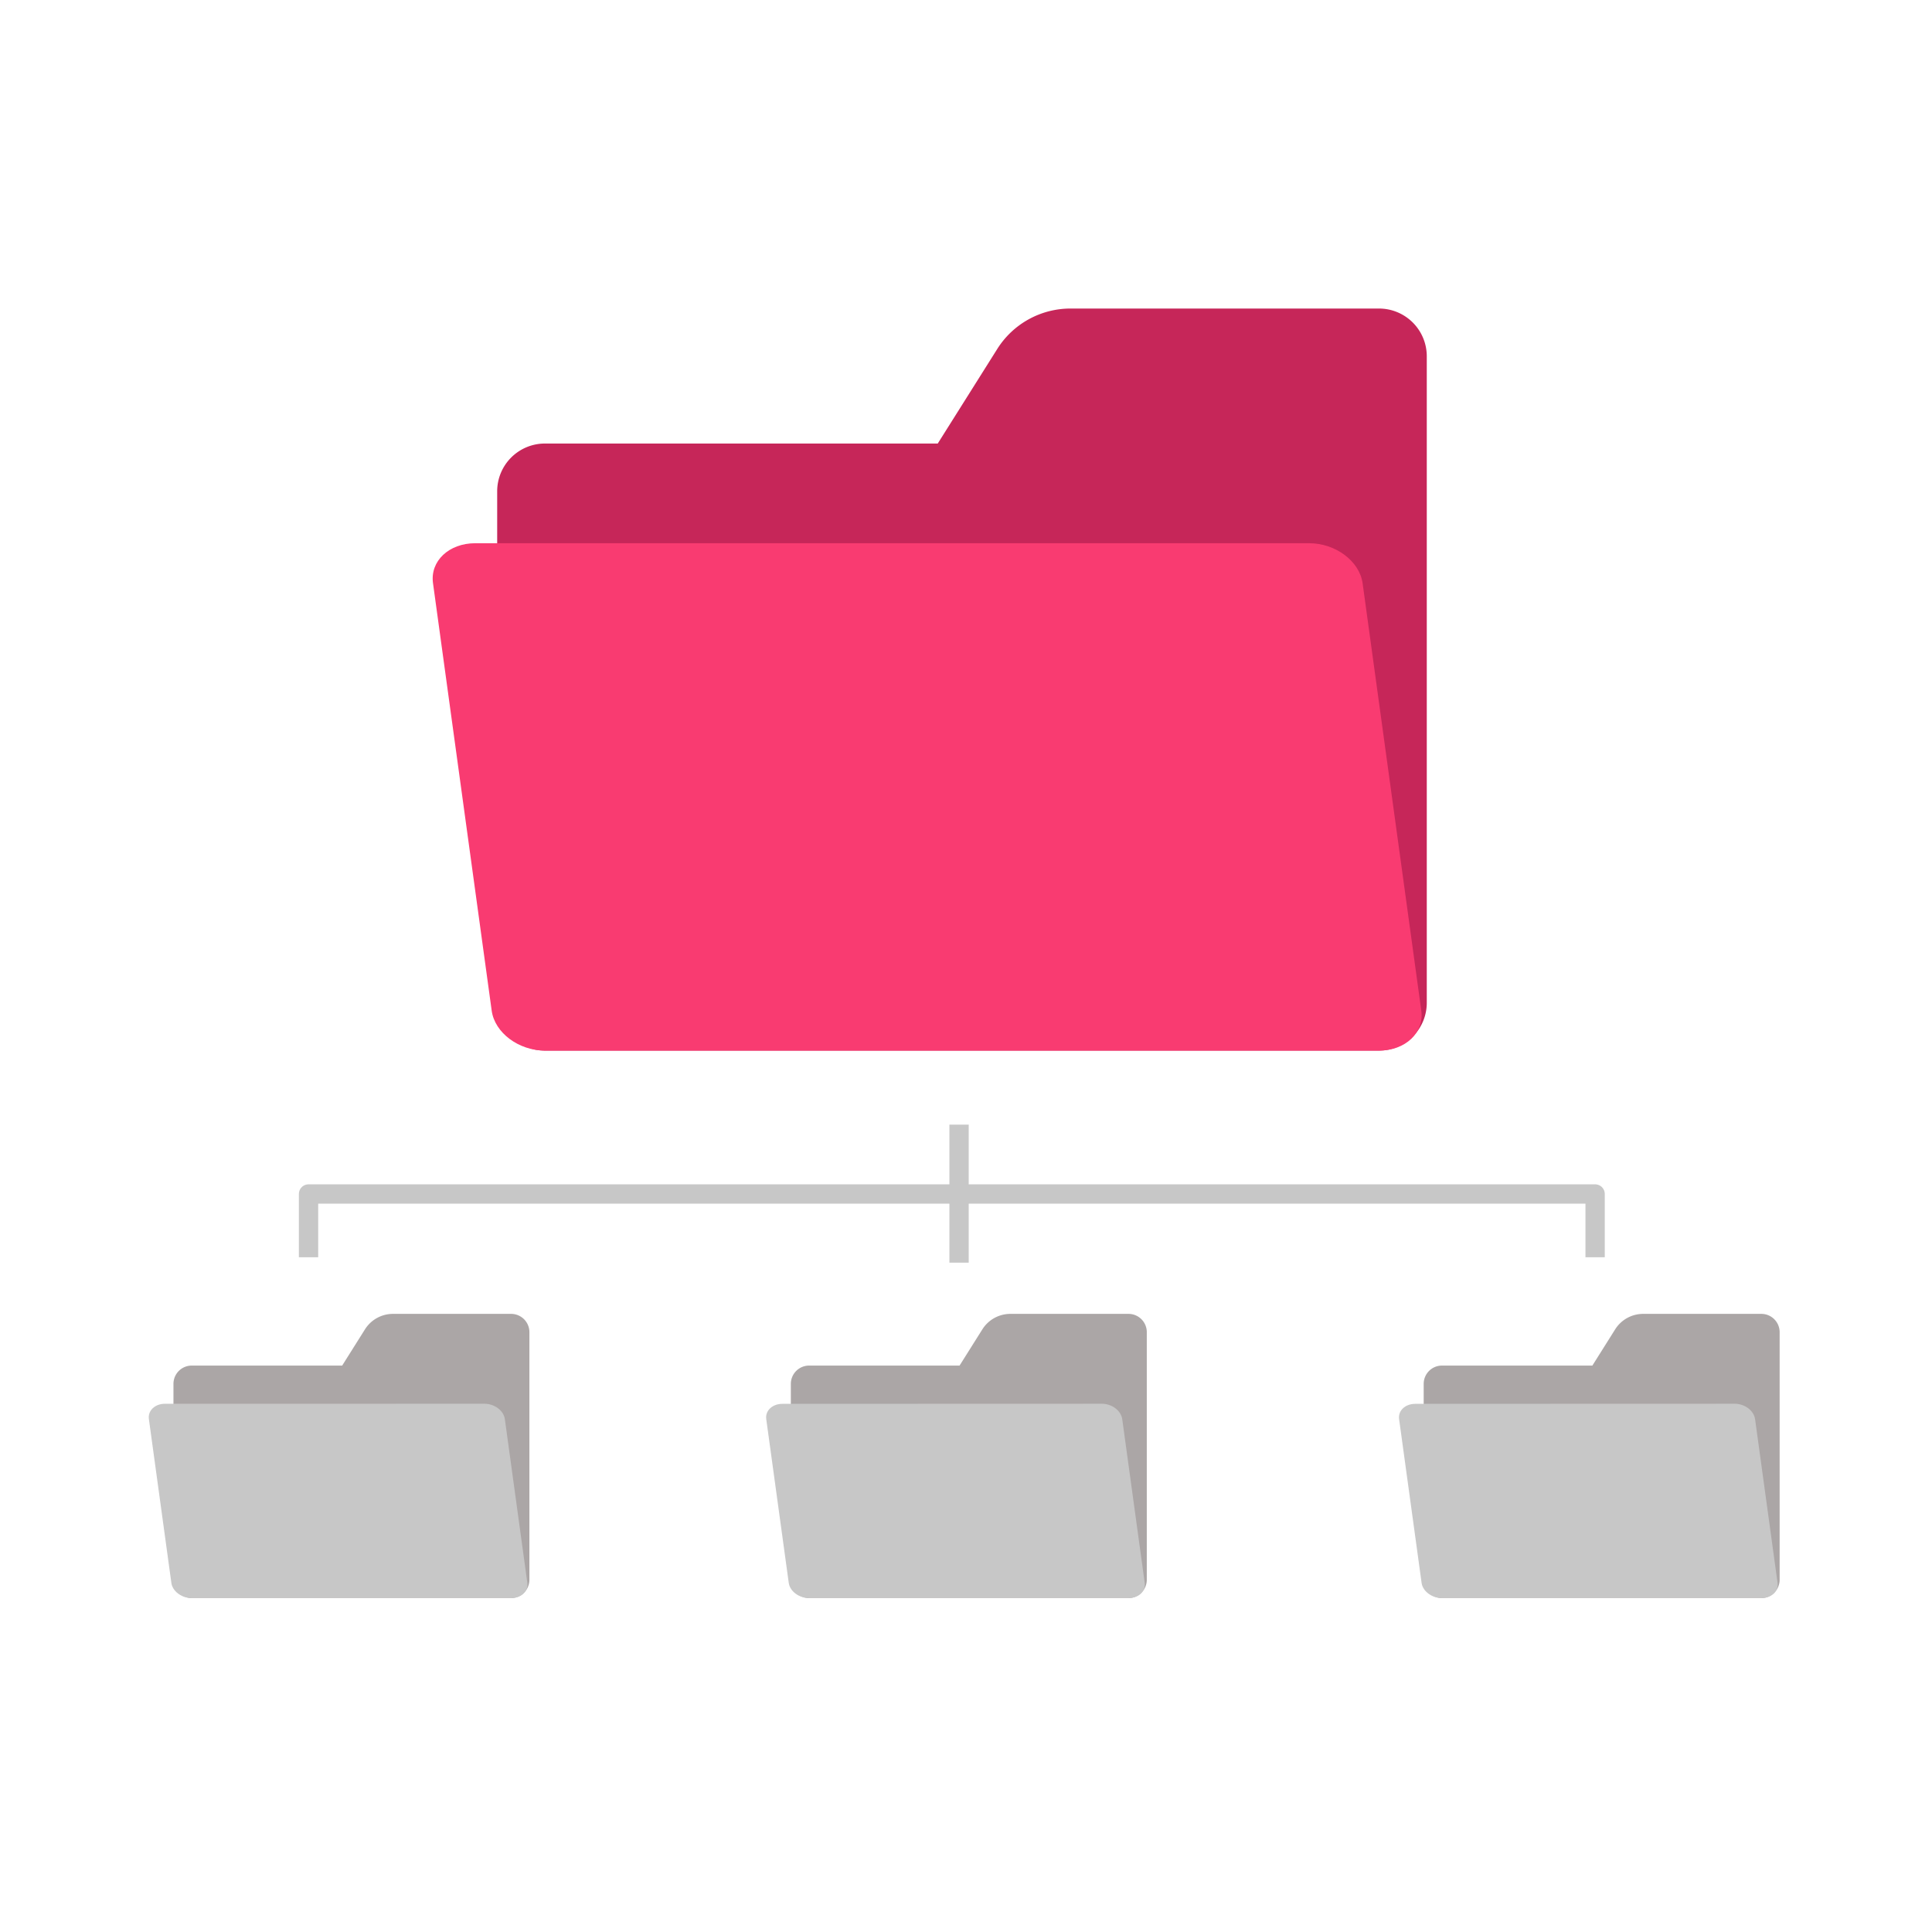
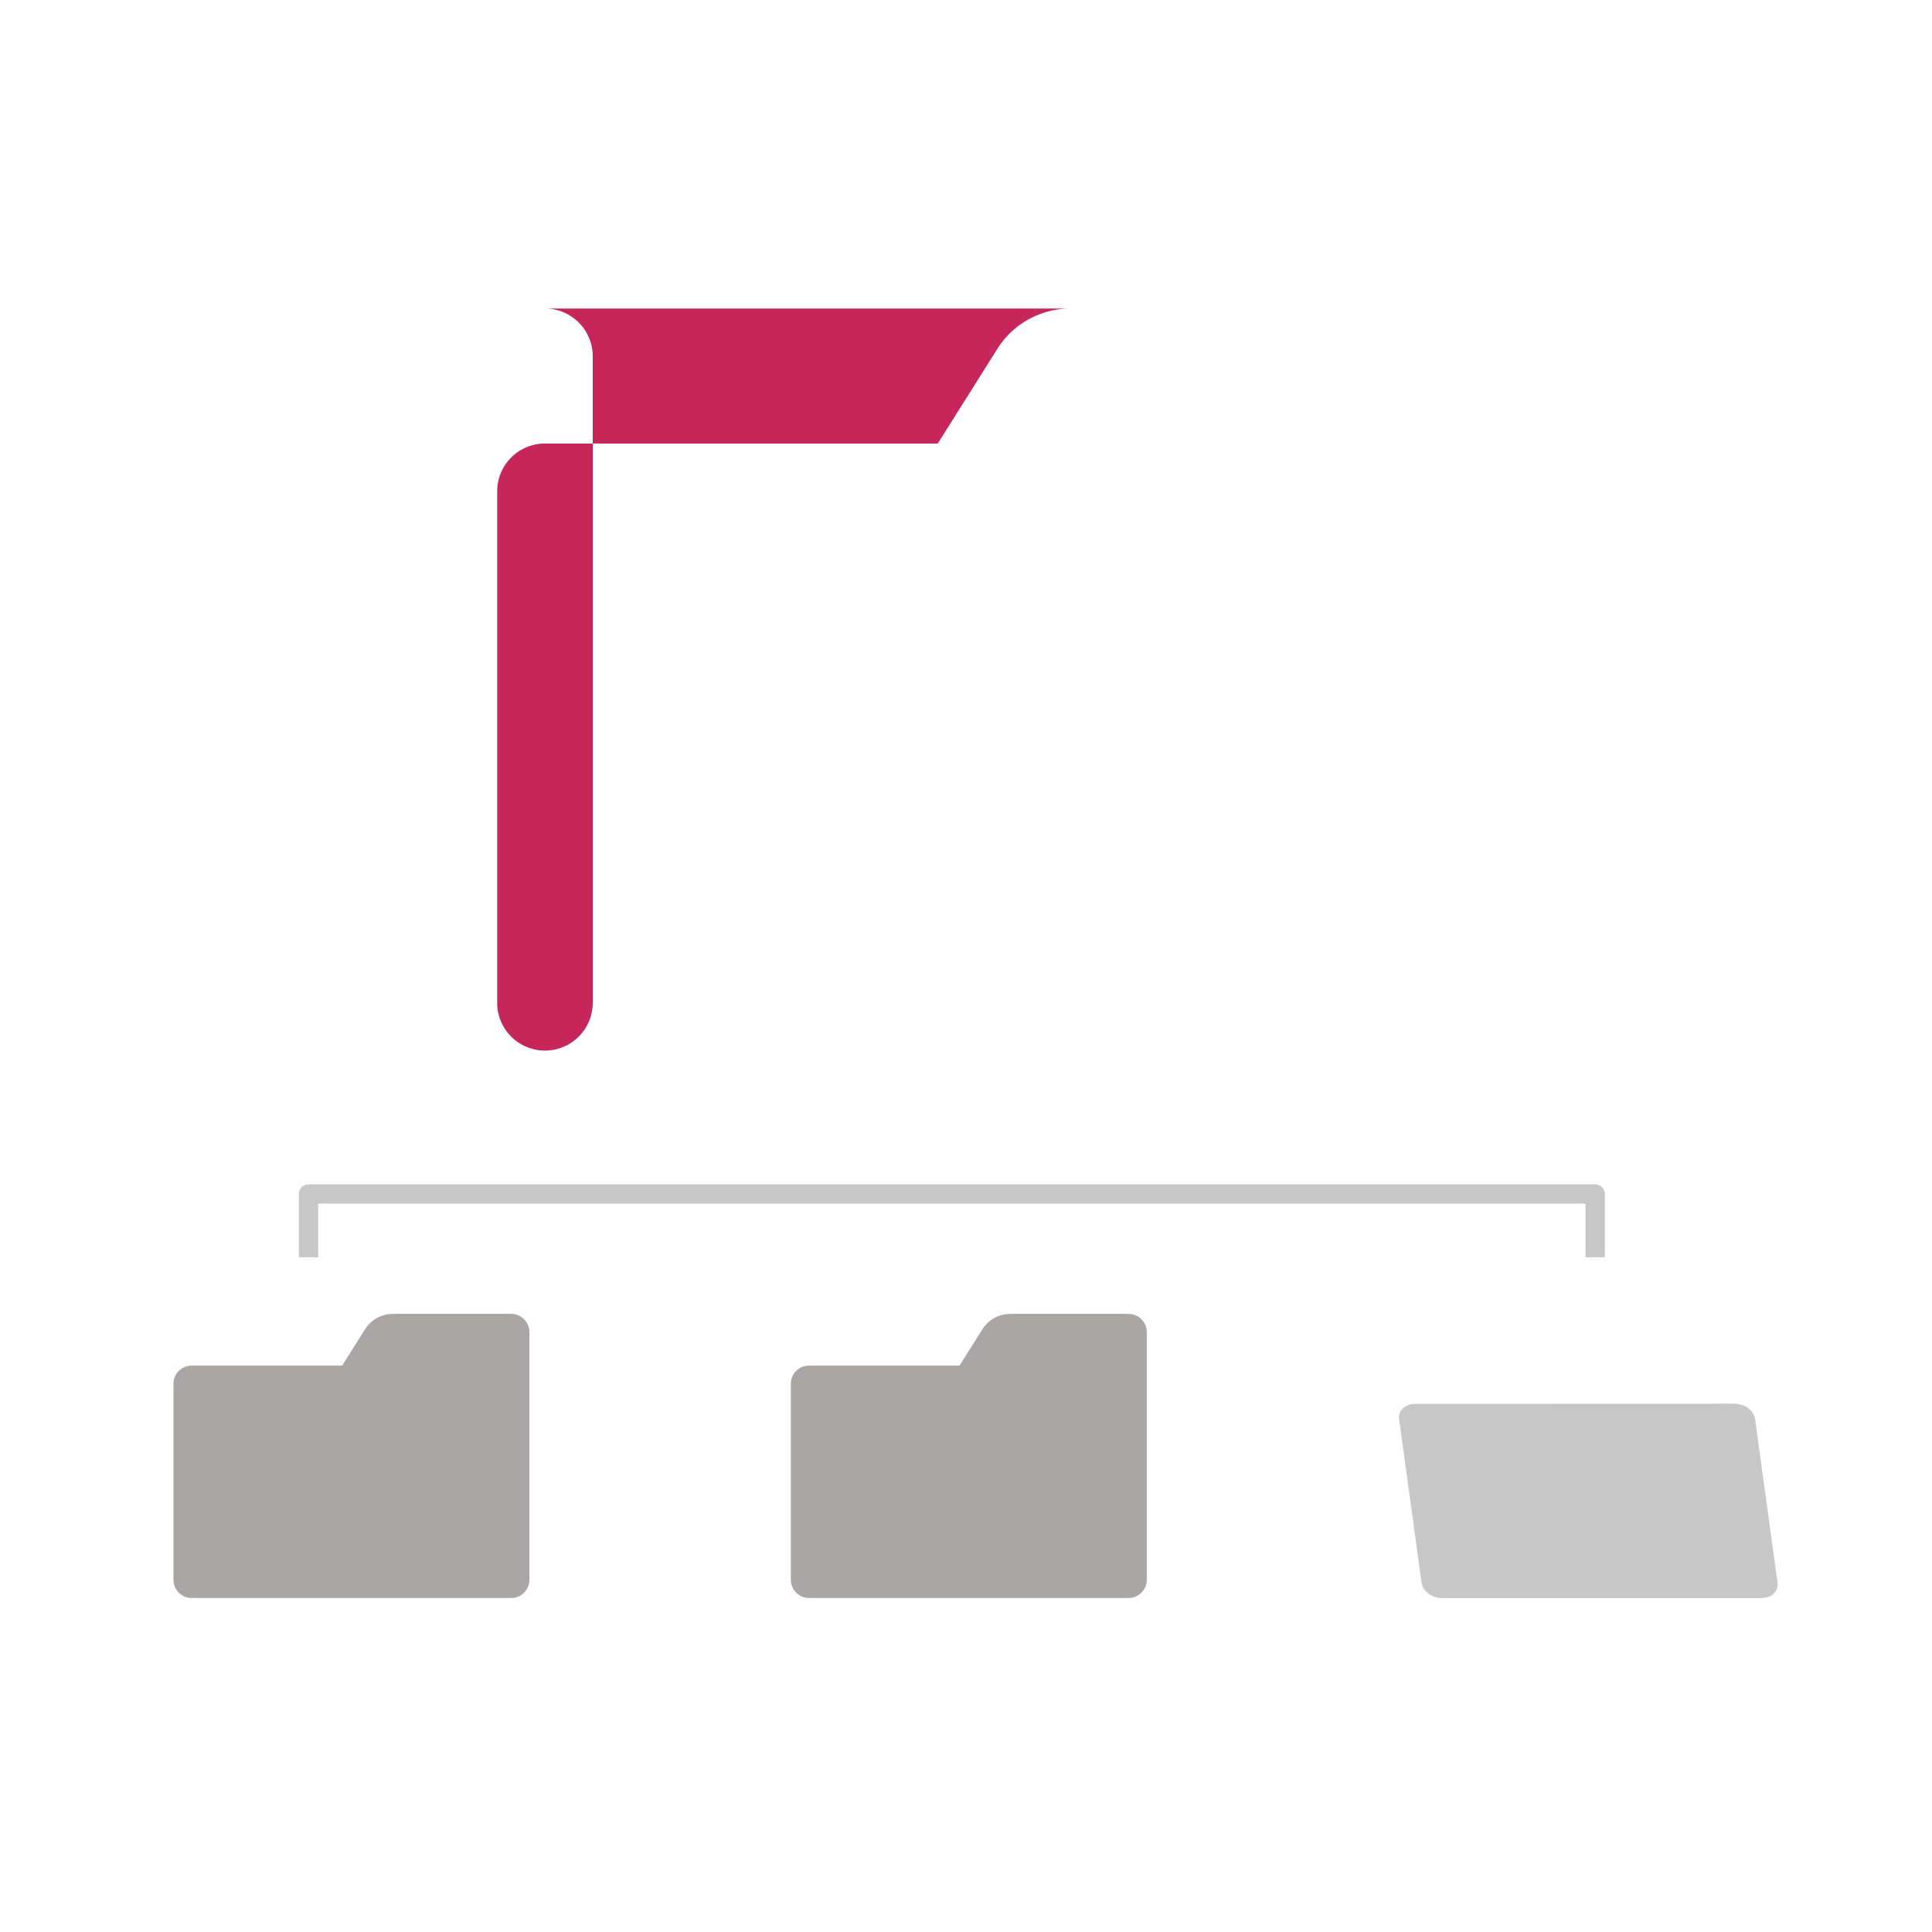
<svg xmlns="http://www.w3.org/2000/svg" id="Layer_1" data-name="Layer 1" viewBox="0 0 1000 1000">
  <defs>
    <style>.cls-1{fill:#c62659;}.cls-2{fill:#f93b71;}.cls-3{fill:#aba6a6;}.cls-4{fill:#c7c7c7;}.cls-5{fill:none;stroke:#c7c7c7;stroke-linejoin:round;stroke-width:10px;}</style>
  </defs>
  <title>Almacenamiento-2_Estructura en carpetas</title>
  <g id="_Group_" data-name="&lt;Group&gt;">
-     <path class="cls-1" d="M516.18,180.63l-30.8,48.94H282.07a24.73,24.73,0,0,0-24.73,24.73V519.05a24.73,24.73,0,0,0,24.73,24.73H713.77a24.73,24.73,0,0,0,24.73-24.73h0V184.43a24.73,24.73,0,0,0-24.73-24.73H554.08A44.78,44.78,0,0,0,516.18,180.63Z" />
-     <path class="cls-2" d="M677.59,281.17c13.72,0,26.13,9.3,27.7,20.77l30.37,221.18h0c1.57,11.42-8.23,20.67-21.89,20.67H282.07c-13.66,0-26-9.25-27.57-20.67L224.12,301.84c-1.57-11.42,8.23-20.67,21.89-20.67Z" />
+     <path class="cls-1" d="M516.18,180.63l-30.8,48.94H282.07a24.73,24.73,0,0,0-24.73,24.73V519.05a24.73,24.73,0,0,0,24.73,24.73a24.73,24.73,0,0,0,24.73-24.73h0V184.43a24.73,24.73,0,0,0-24.73-24.73H554.08A44.78,44.78,0,0,0,516.18,180.63Z" />
  </g>
  <g id="_Group_2" data-name="&lt;Group&gt;">
    <path class="cls-3" d="M508.46,688.08l-11.79,18.74H418.81a9.47,9.47,0,0,0-9.47,9.47V817.66a9.47,9.47,0,0,0,9.47,9.47h165.3a9.47,9.47,0,0,0,9.47-9.47h0V689.53a9.47,9.47,0,0,0-9.47-9.47H523A17.15,17.15,0,0,0,508.46,688.08Z" />
-     <path class="cls-4" d="M570.26,726.57c5.26,0,10,3.56,10.61,8l11.63,84.69h0c.6,4.37-3.15,7.91-8.38,7.91H418.81c-5.23,0-10-3.54-10.56-7.91l-11.64-84.73c-.6-4.37,3.15-7.91,8.38-7.91Z" />
  </g>
  <g id="_Group_3" data-name="&lt;Group&gt;">
-     <path class="cls-3" d="M836,688.08l-11.79,18.74H746.37a9.47,9.47,0,0,0-9.47,9.47V817.66a9.47,9.47,0,0,0,9.47,9.47h165.3a9.47,9.47,0,0,0,9.47-9.47h0V689.53a9.47,9.47,0,0,0-9.47-9.47H850.53A17.15,17.15,0,0,0,836,688.08Z" />
    <path class="cls-4" d="M897.82,726.57c5.26,0,10,3.56,10.61,8l11.63,84.69h0c.6,4.37-3.15,7.91-8.38,7.91H746.37c-5.23,0-10-3.54-10.56-7.91l-11.64-84.73c-.6-4.37,3.15-7.91,8.38-7.91Z" />
  </g>
  <g id="_Group_4" data-name="&lt;Group&gt;">
    <path class="cls-3" d="M188.9,688.08l-11.79,18.74H99.25a9.47,9.47,0,0,0-9.47,9.47V817.66a9.47,9.47,0,0,0,9.47,9.47h165.3a9.47,9.47,0,0,0,9.47-9.47h0V689.53a9.47,9.47,0,0,0-9.47-9.47H203.41A17.15,17.15,0,0,0,188.9,688.08Z" />
-     <path class="cls-4" d="M250.71,726.57c5.26,0,10,3.56,10.61,8l11.63,84.69h0c.6,4.37-3.15,7.91-8.38,7.91H99.25c-5.23,0-10-3.54-10.56-7.91L77.06,734.49c-.6-4.37,3.15-7.91,8.38-7.91Z" />
  </g>
-   <line class="cls-5" x1="496.41" y1="582.11" x2="496.41" y2="653.55" />
  <polyline class="cls-5" points="825.63 650.76 825.63 618.01 159.7 618.01 159.7 650.76" />
</svg>